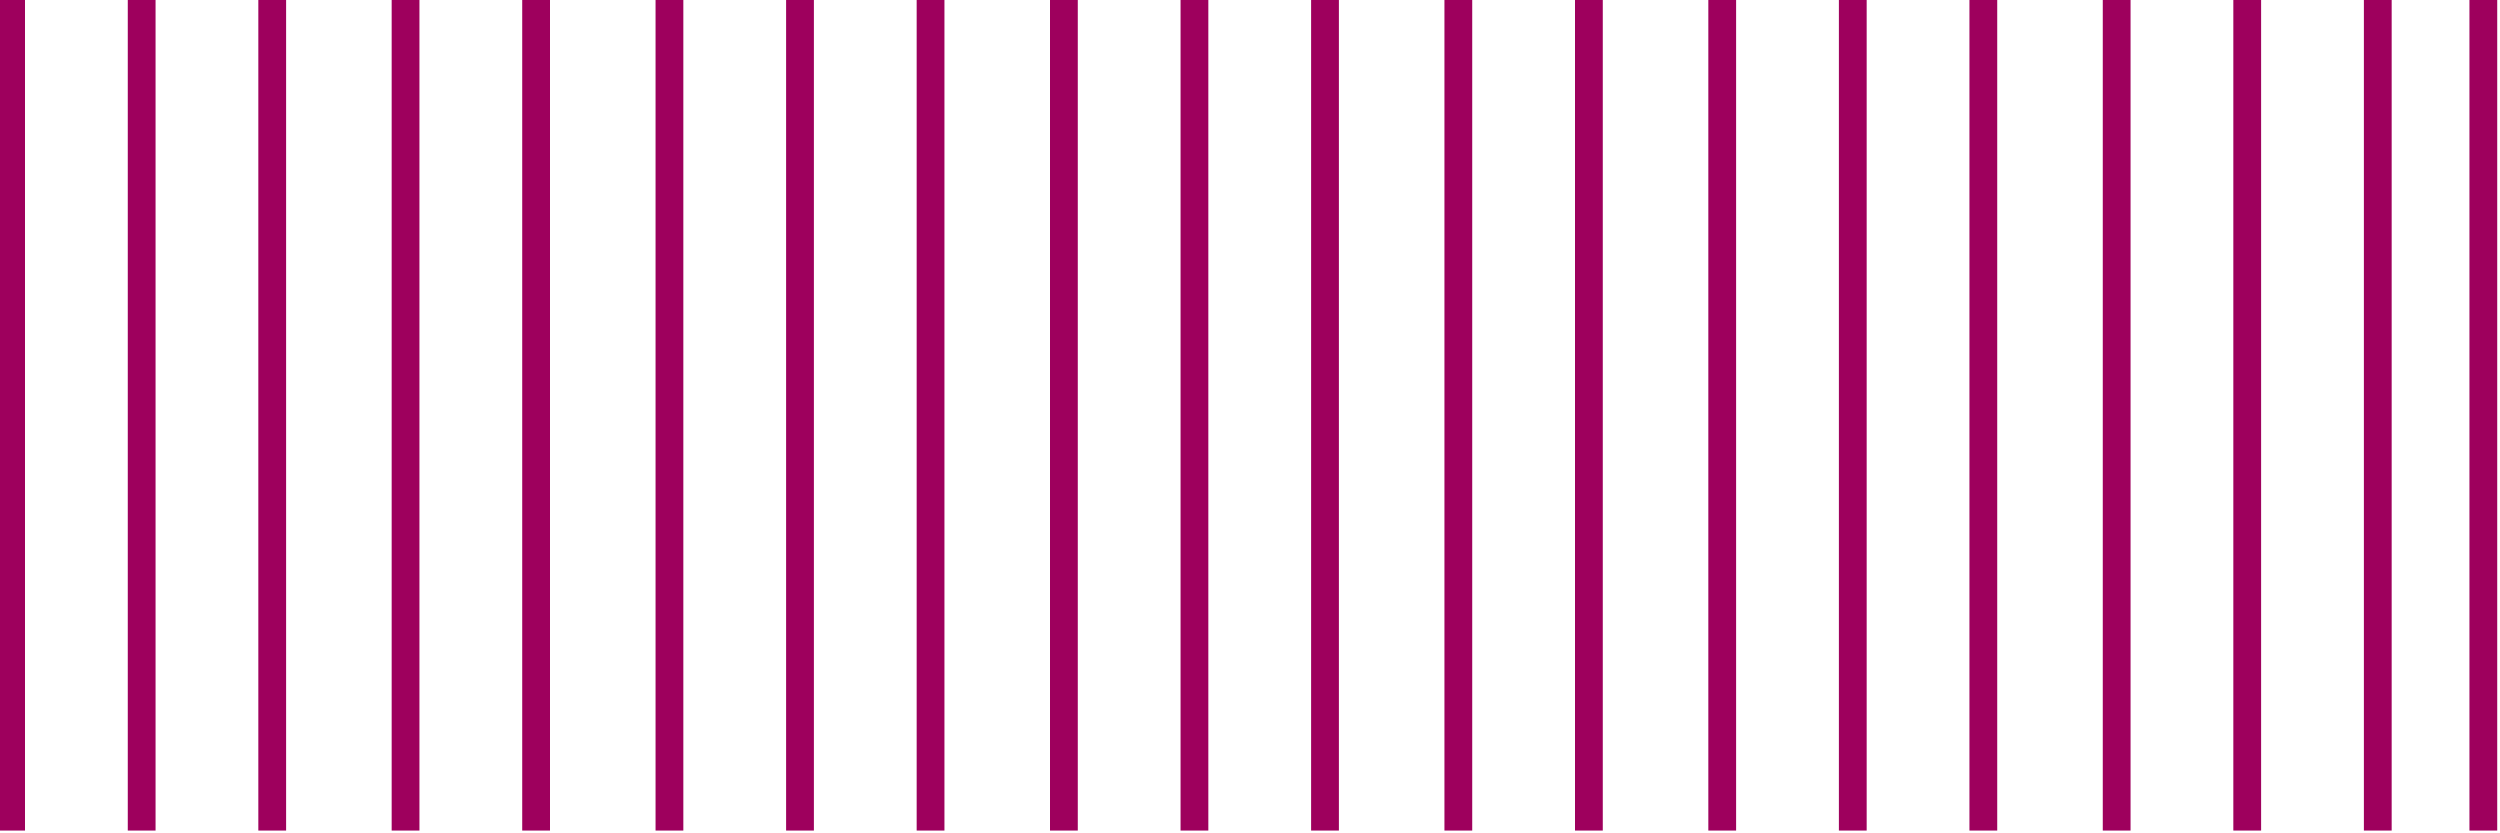
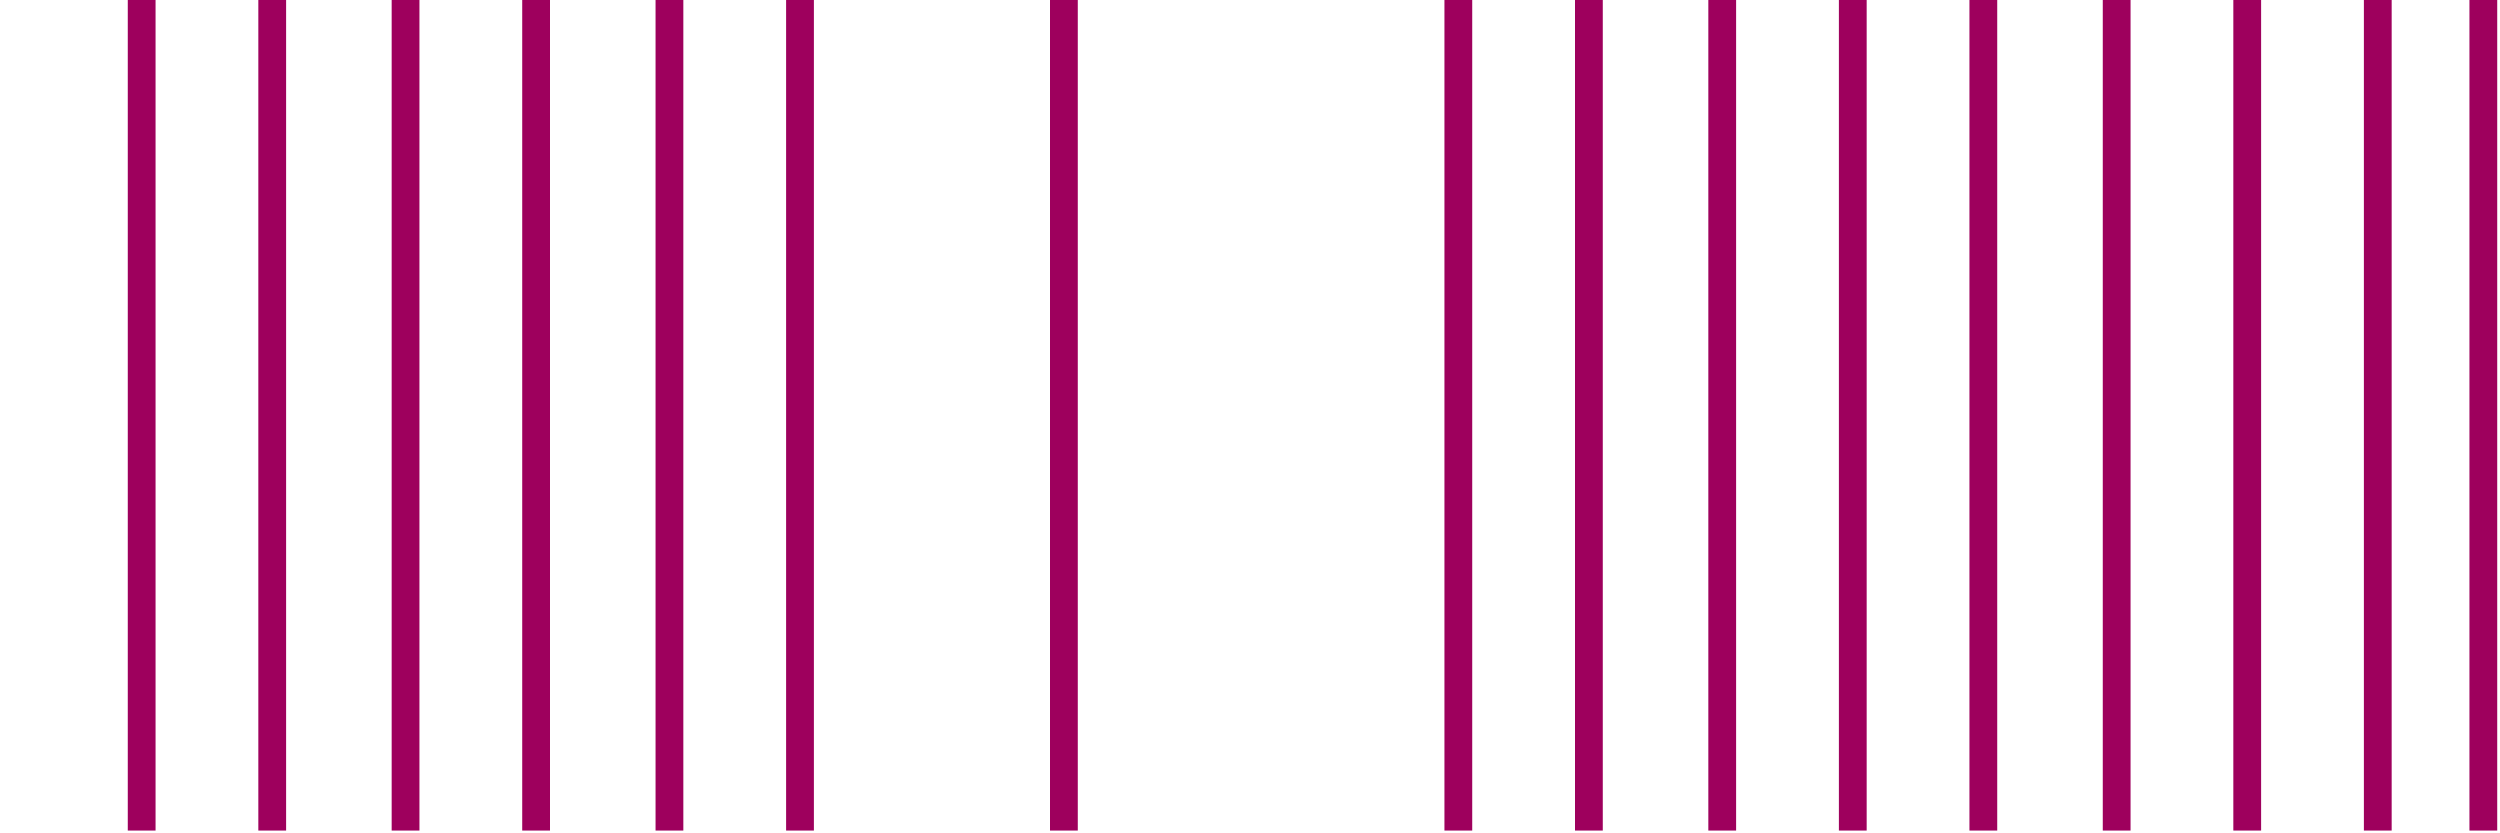
<svg xmlns="http://www.w3.org/2000/svg" version="1.1" id="Layer_1" x="0px" y="0px" viewBox="0 0 90 30" style="enable-background:new 0 0 90 30;" xml:space="preserve">
  <style type="text/css">
	.st0{fill:none;stroke:#9E005D;stroke-miterlimit:10;}
</style>
  <g>
-     <line class="st0" x1="0.4" y1="-0.1" x2="0.4" y2="29.9" />
    <line class="st0" x1="5.1" y1="-0.1" x2="5.1" y2="29.9" />
    <line class="st0" x1="9.8" y1="-0.1" x2="9.8" y2="29.9" />
    <line class="st0" x1="14.6" y1="-0.1" x2="14.6" y2="29.9" />
    <line class="st0" x1="19.3" y1="-0.1" x2="19.3" y2="29.9" />
    <line class="st0" x1="24.1" y1="-0.1" x2="24.1" y2="29.9" />
    <line class="st0" x1="28.8" y1="-0.1" x2="28.8" y2="29.9" />
-     <line class="st0" x1="33.5" y1="-0.1" x2="33.5" y2="29.9" />
    <line class="st0" x1="38.3" y1="-0.1" x2="38.3" y2="29.9" />
-     <line class="st0" x1="43" y1="-0.1" x2="43" y2="29.9" />
-     <line class="st0" x1="47.7" y1="-0.1" x2="47.7" y2="29.9" />
    <line class="st0" x1="52.5" y1="-0.1" x2="52.5" y2="29.9" />
    <line class="st0" x1="57.2" y1="-0.1" x2="57.2" y2="29.9" />
    <line class="st0" x1="62" y1="-0.1" x2="62" y2="29.9" />
    <line class="st0" x1="66.7" y1="-0.1" x2="66.7" y2="29.9" />
    <line class="st0" x1="71.4" y1="-0.1" x2="71.4" y2="29.9" />
    <line class="st0" x1="76.2" y1="-0.1" x2="76.2" y2="29.9" />
    <line class="st0" x1="80.9" y1="-0.1" x2="80.9" y2="29.9" />
    <line class="st0" x1="85.6" y1="-0.1" x2="85.6" y2="29.9" />
    <line class="st0" x1="89.4" y1="-0.1" x2="89.4" y2="29.9" />
  </g>
</svg>